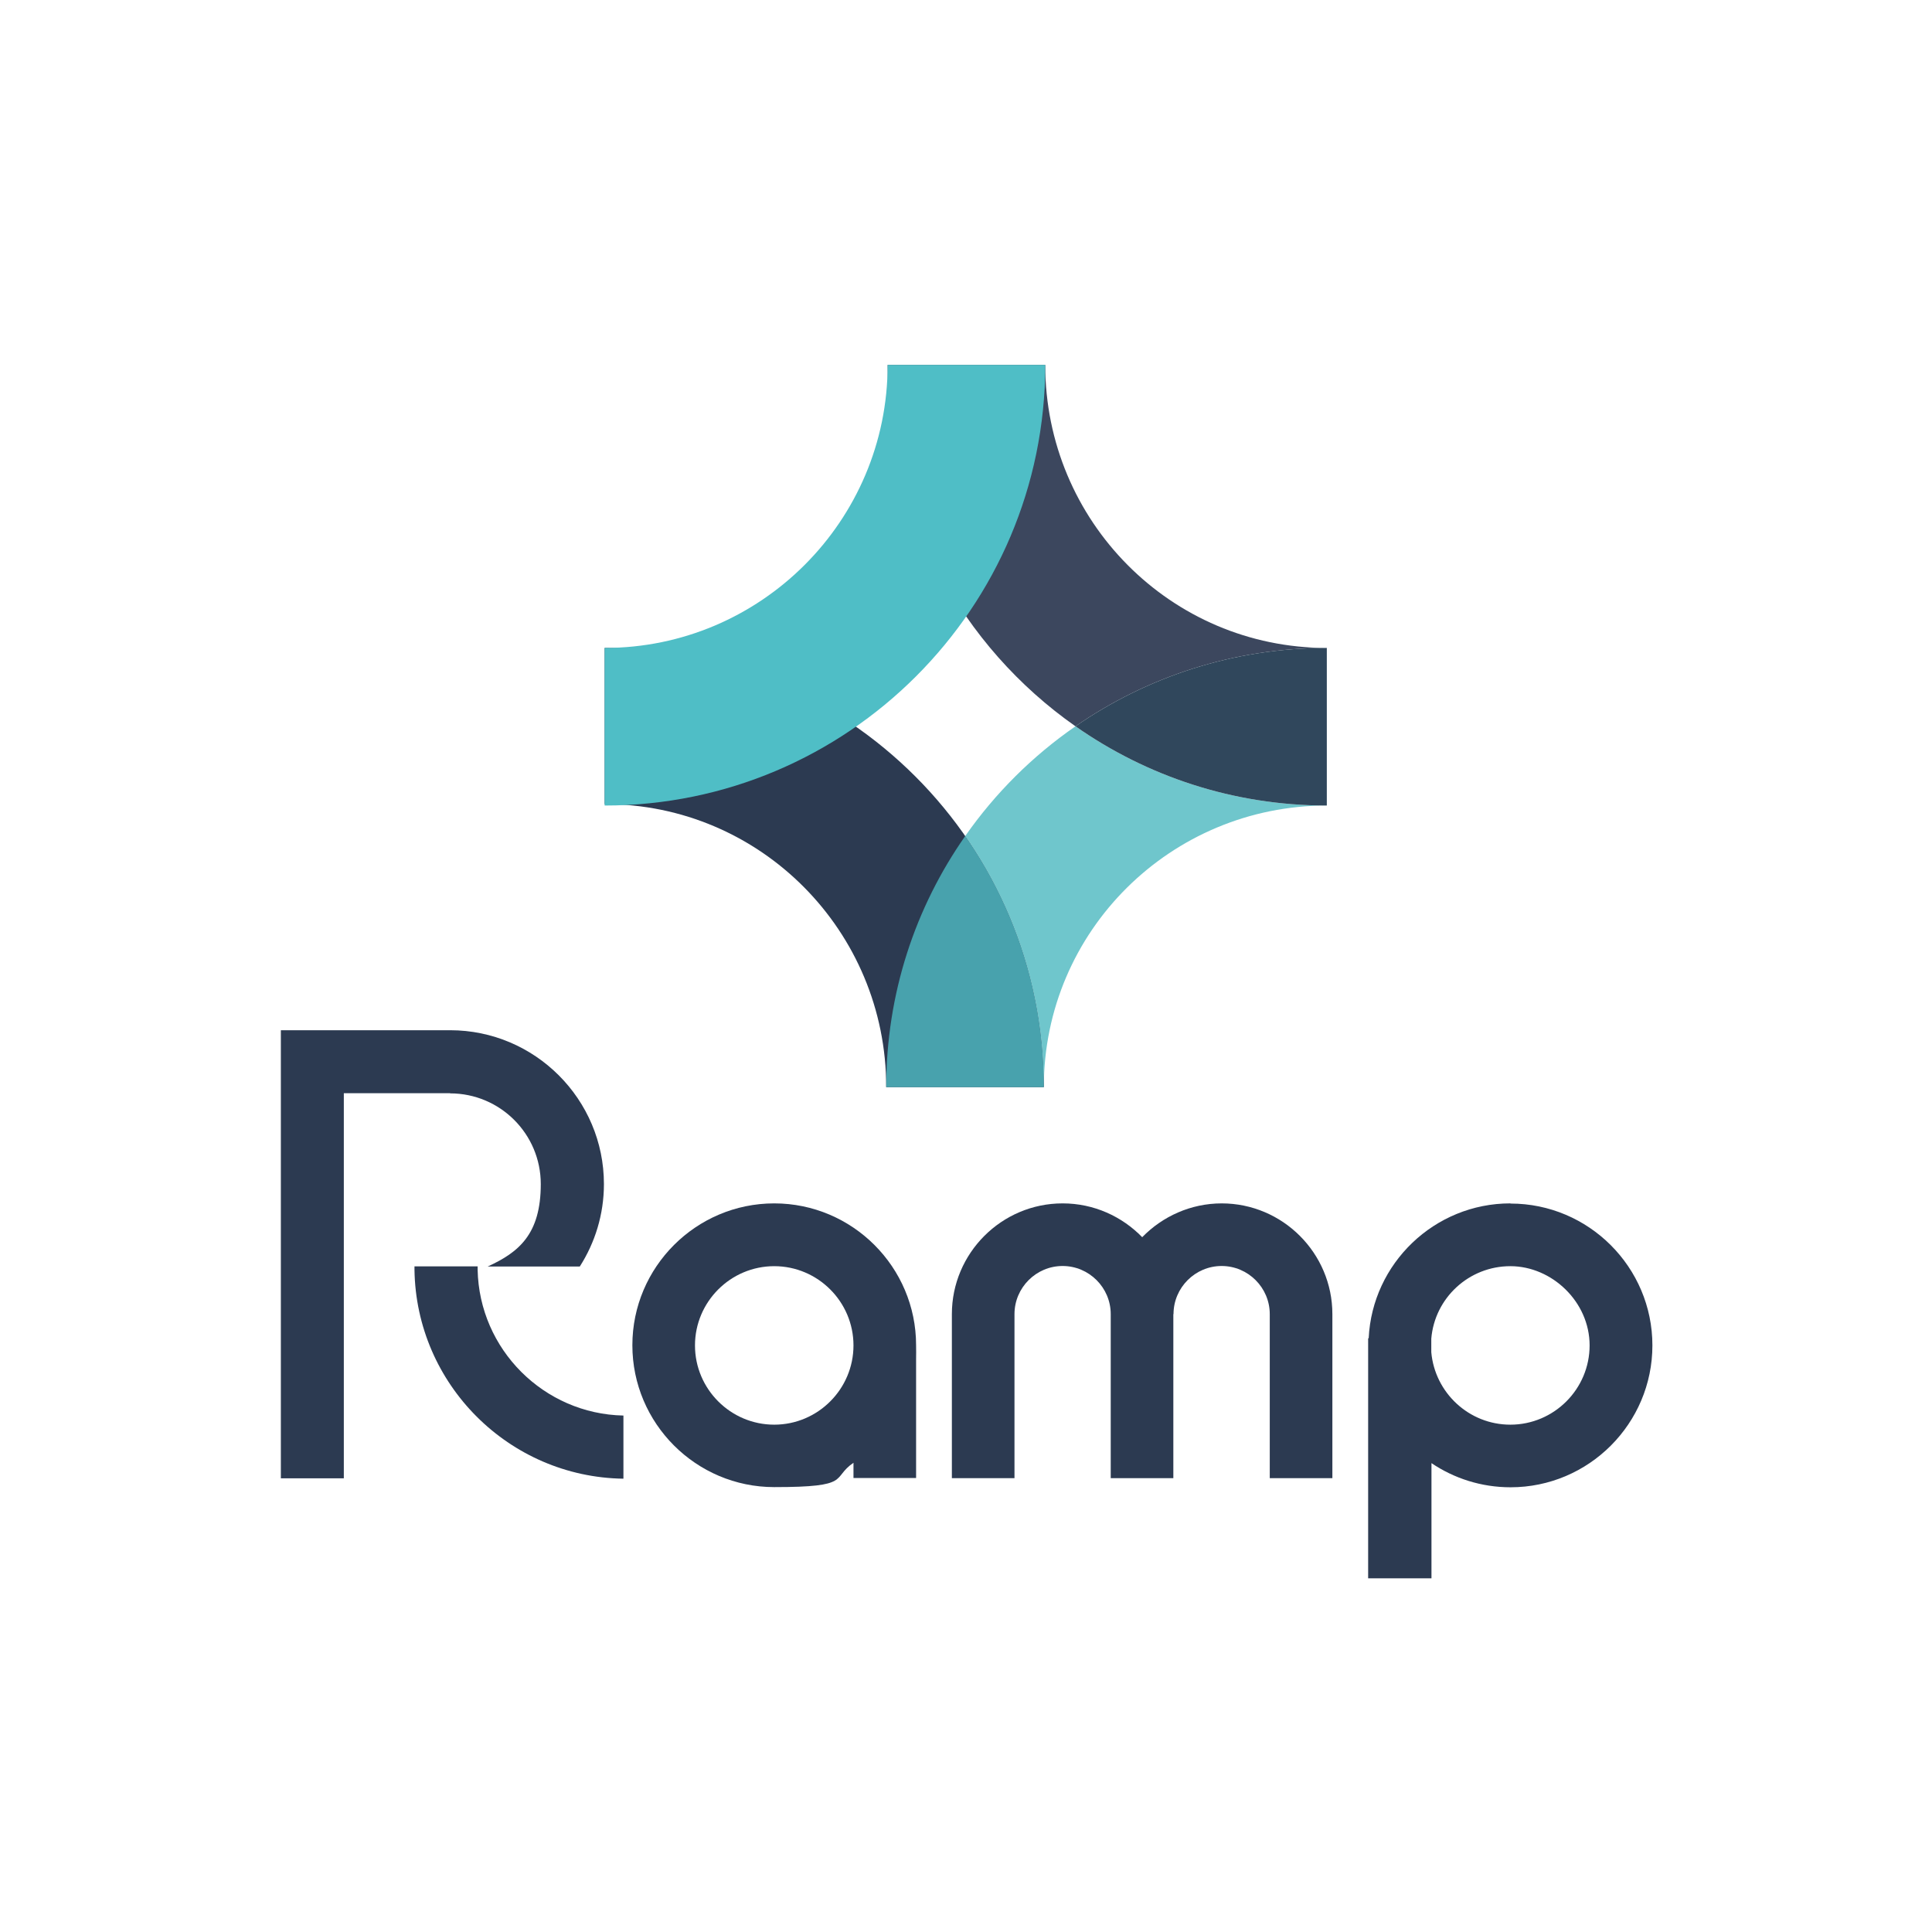
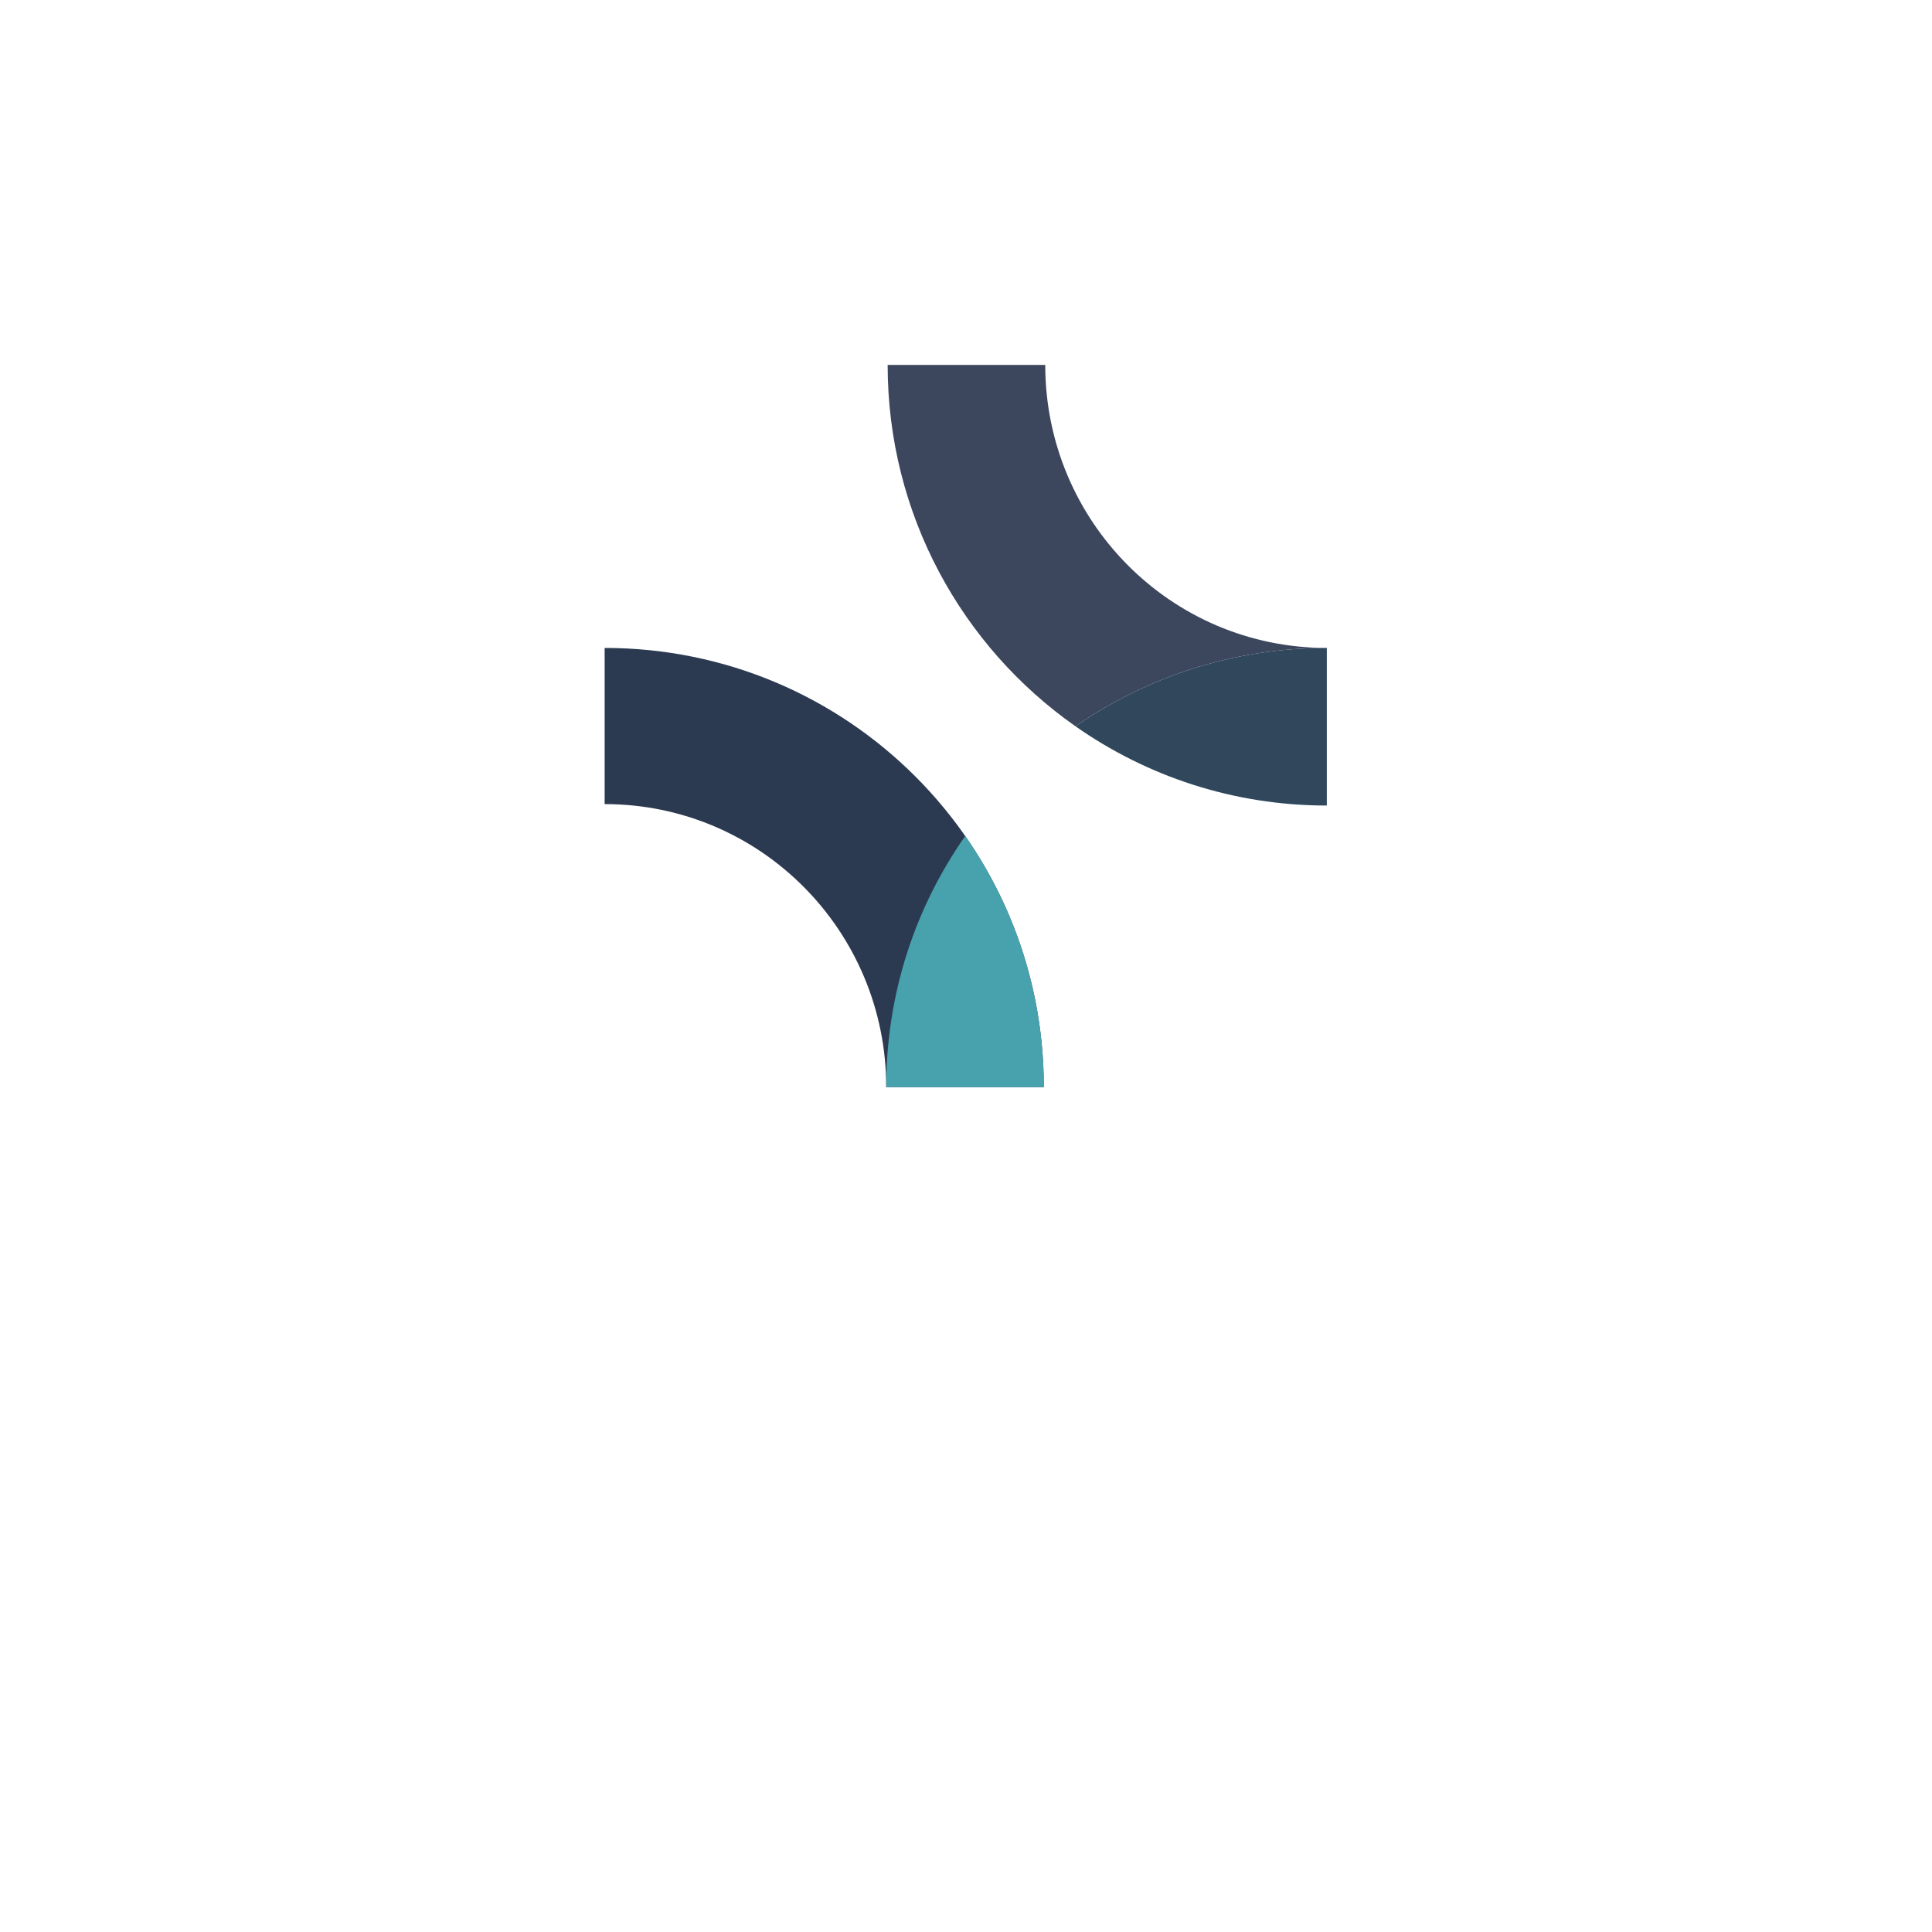
<svg xmlns="http://www.w3.org/2000/svg" id="Layer_1" data-name="Layer 1" version="1.1" viewBox="0 0 1080 1080">
  <defs>
    <style>
      .cls-1 {
        fill: #48a2ad;
      }

      .cls-1, .cls-2, .cls-3, .cls-4, .cls-5, .cls-6, .cls-7 {
        stroke-width: 0px;
      }

      .cls-2 {
        fill: #6fc6cc;
      }

      .cls-8 {
        clip-path: url(#clippath-2);
      }

      .cls-3 {
        fill: none;
      }

      .cls-4 {
        fill: #4fbec6;
      }

      .cls-9 {
        clip-path: url(#clippath-1);
      }

      .cls-5 {
        fill: #3c475e;
      }

      .cls-10 {
        clip-path: url(#clippath);
      }

      .cls-11 {
        clip-path: url(#clippath-3);
      }

      .cls-6 {
        fill: #2c3a51;
      }

      .cls-7 {
        fill: #30475c;
      }
    </style>
    <clipPath id="clippath">
      <rect class="cls-3" x="157" y="576" width="766.7" height="306.3" />
    </clipPath>
    <clipPath id="clippath-1">
-       <rect class="cls-3" x="157" y="576" width="766.7" height="306.3" />
-     </clipPath>
+       </clipPath>
    <clipPath id="clippath-2">
      <rect class="cls-3" x="338" y="204" width="403.7" height="403.7" />
    </clipPath>
    <clipPath id="clippath-3">
      <rect class="cls-3" x="338" y="204" width="403.7" height="403.7" />
    </clipPath>
  </defs>
  <g id="EPS_Logo_Blue" data-name="EPS Logo Blue">
    <g class="cls-10">
      <g class="cls-9">
        <path class="cls-6" d="M432.8,672.7c-43.7,0-79.3,35.6-79.3,79.3s35.6,79.3,79.3,79.3,31.7-5,44.3-13.6v8.5h35v-66.2c.1-2.9,0-5.3,0-8,0-43.7-35.6-79.3-79.3-79.3M432.8,796.4c-24.4,0-44.3-19.9-44.3-44.3s19.9-44.3,44.3-44.3,44.3,19.9,44.3,44.3-19.9,44.3-44.3,44.3" />
        <path class="cls-6" d="M844.3,672.7c-42.4,0-77.2,33.5-79.2,75.4h-.3v134.2h35.4v-64.4c12.6,8.5,27.8,13.5,44.2,13.5,43.7,0,79.3-35.6,79.3-79.3s-35.6-79.3-79.3-79.3M844.3,796.4c-23.2,0-42.2-17.9-44.2-40.5v-7.6c1.9-22.7,21-40.5,44.2-40.5s44.3,19.9,44.3,44.3-19.9,44.3-44.3,44.3" />
-         <path class="cls-6" d="M683,672.7c-17.4,0-33.2,7.3-44.5,18.9-11.3-11.6-27-18.9-44.5-18.9-34.1,0-61.9,27.8-61.9,61.9v91.7h35v-91.7c0-14.8,12.1-26.9,26.9-26.9s26.9,12.1,26.9,26.9v91.7h35v-91.7h.1c0-14.8,12.1-26.9,26.9-26.9s26.9,12.1,26.9,26.9v91.7h35v-91.7c0-34.1-27.8-61.9-61.9-61.9" />
        <path class="cls-6" d="M251.6,611.2h0s0,0,0,0c28,0,50.7,22.7,50.7,50.7s-12.2,38.1-29.7,46.1h51.5c8.5-13.3,13.5-29.1,13.5-46.1,0-47.4-38.6-86-86-86h-94.6v250.5h35.2v-215.3h59.4Z" />
        <path class="cls-6" d="M267,709.8h0v-1.9h-35.3v1.9c.9,64,52.8,115.9,116.8,116.8v-35.3c-44.5-.9-80.6-37-81.5-81.5" />
      </g>
    </g>
  </g>
  <g id="EPS_Icon" data-name="EPS Icon">
    <g class="cls-8">
      <g class="cls-11">
        <path class="cls-6" d="M495.4,607.7c0-87.2-70.2-158.2-157.4-158.2v-87.3c135.8,0,245.5,109.7,245.5,245.5h-88.1Z" />
-         <path class="cls-2" d="M601.2,406c-24,16.6-44.9,37.4-61.6,61.3,27.7,39.8,43.9,88.1,43.9,140.4,0-87.2,71-157.4,158.2-157.4-52.3,0-100.7-16.4-140.5-44.3" />
        <path class="cls-1" d="M539.6,467.3c-27.9,39.8-44.2,88.1-44.2,140.4h88.1c0-52.3-16.2-100.6-43.9-140.4" />
        <path class="cls-5" d="M584.3,204h-88.1c0,83.5,41.5,157.5,105,202,39.9-27.6,88.3-43.8,140.5-43.8v88.1-88.1c-87.2,0-157.4-71-157.4-158.2" />
-         <path class="cls-7" d="M741.7,362.2c-52.2,0-100.6,16.2-140.5,43.8,39.8,27.9,88.2,44.3,140.5,44.3v-88.1Z" />
-         <path class="cls-4" d="M584.3,204h-88.1c0,87.2-71,158.2-158.2,158.2v88.1c135.8,0,246.3-110.5,246.3-246.3" />
+         <path class="cls-7" d="M741.7,362.2c-52.2,0-100.6,16.2-140.5,43.8,39.8,27.9,88.2,44.3,140.5,44.3v-88.1" />
      </g>
    </g>
  </g>
</svg>